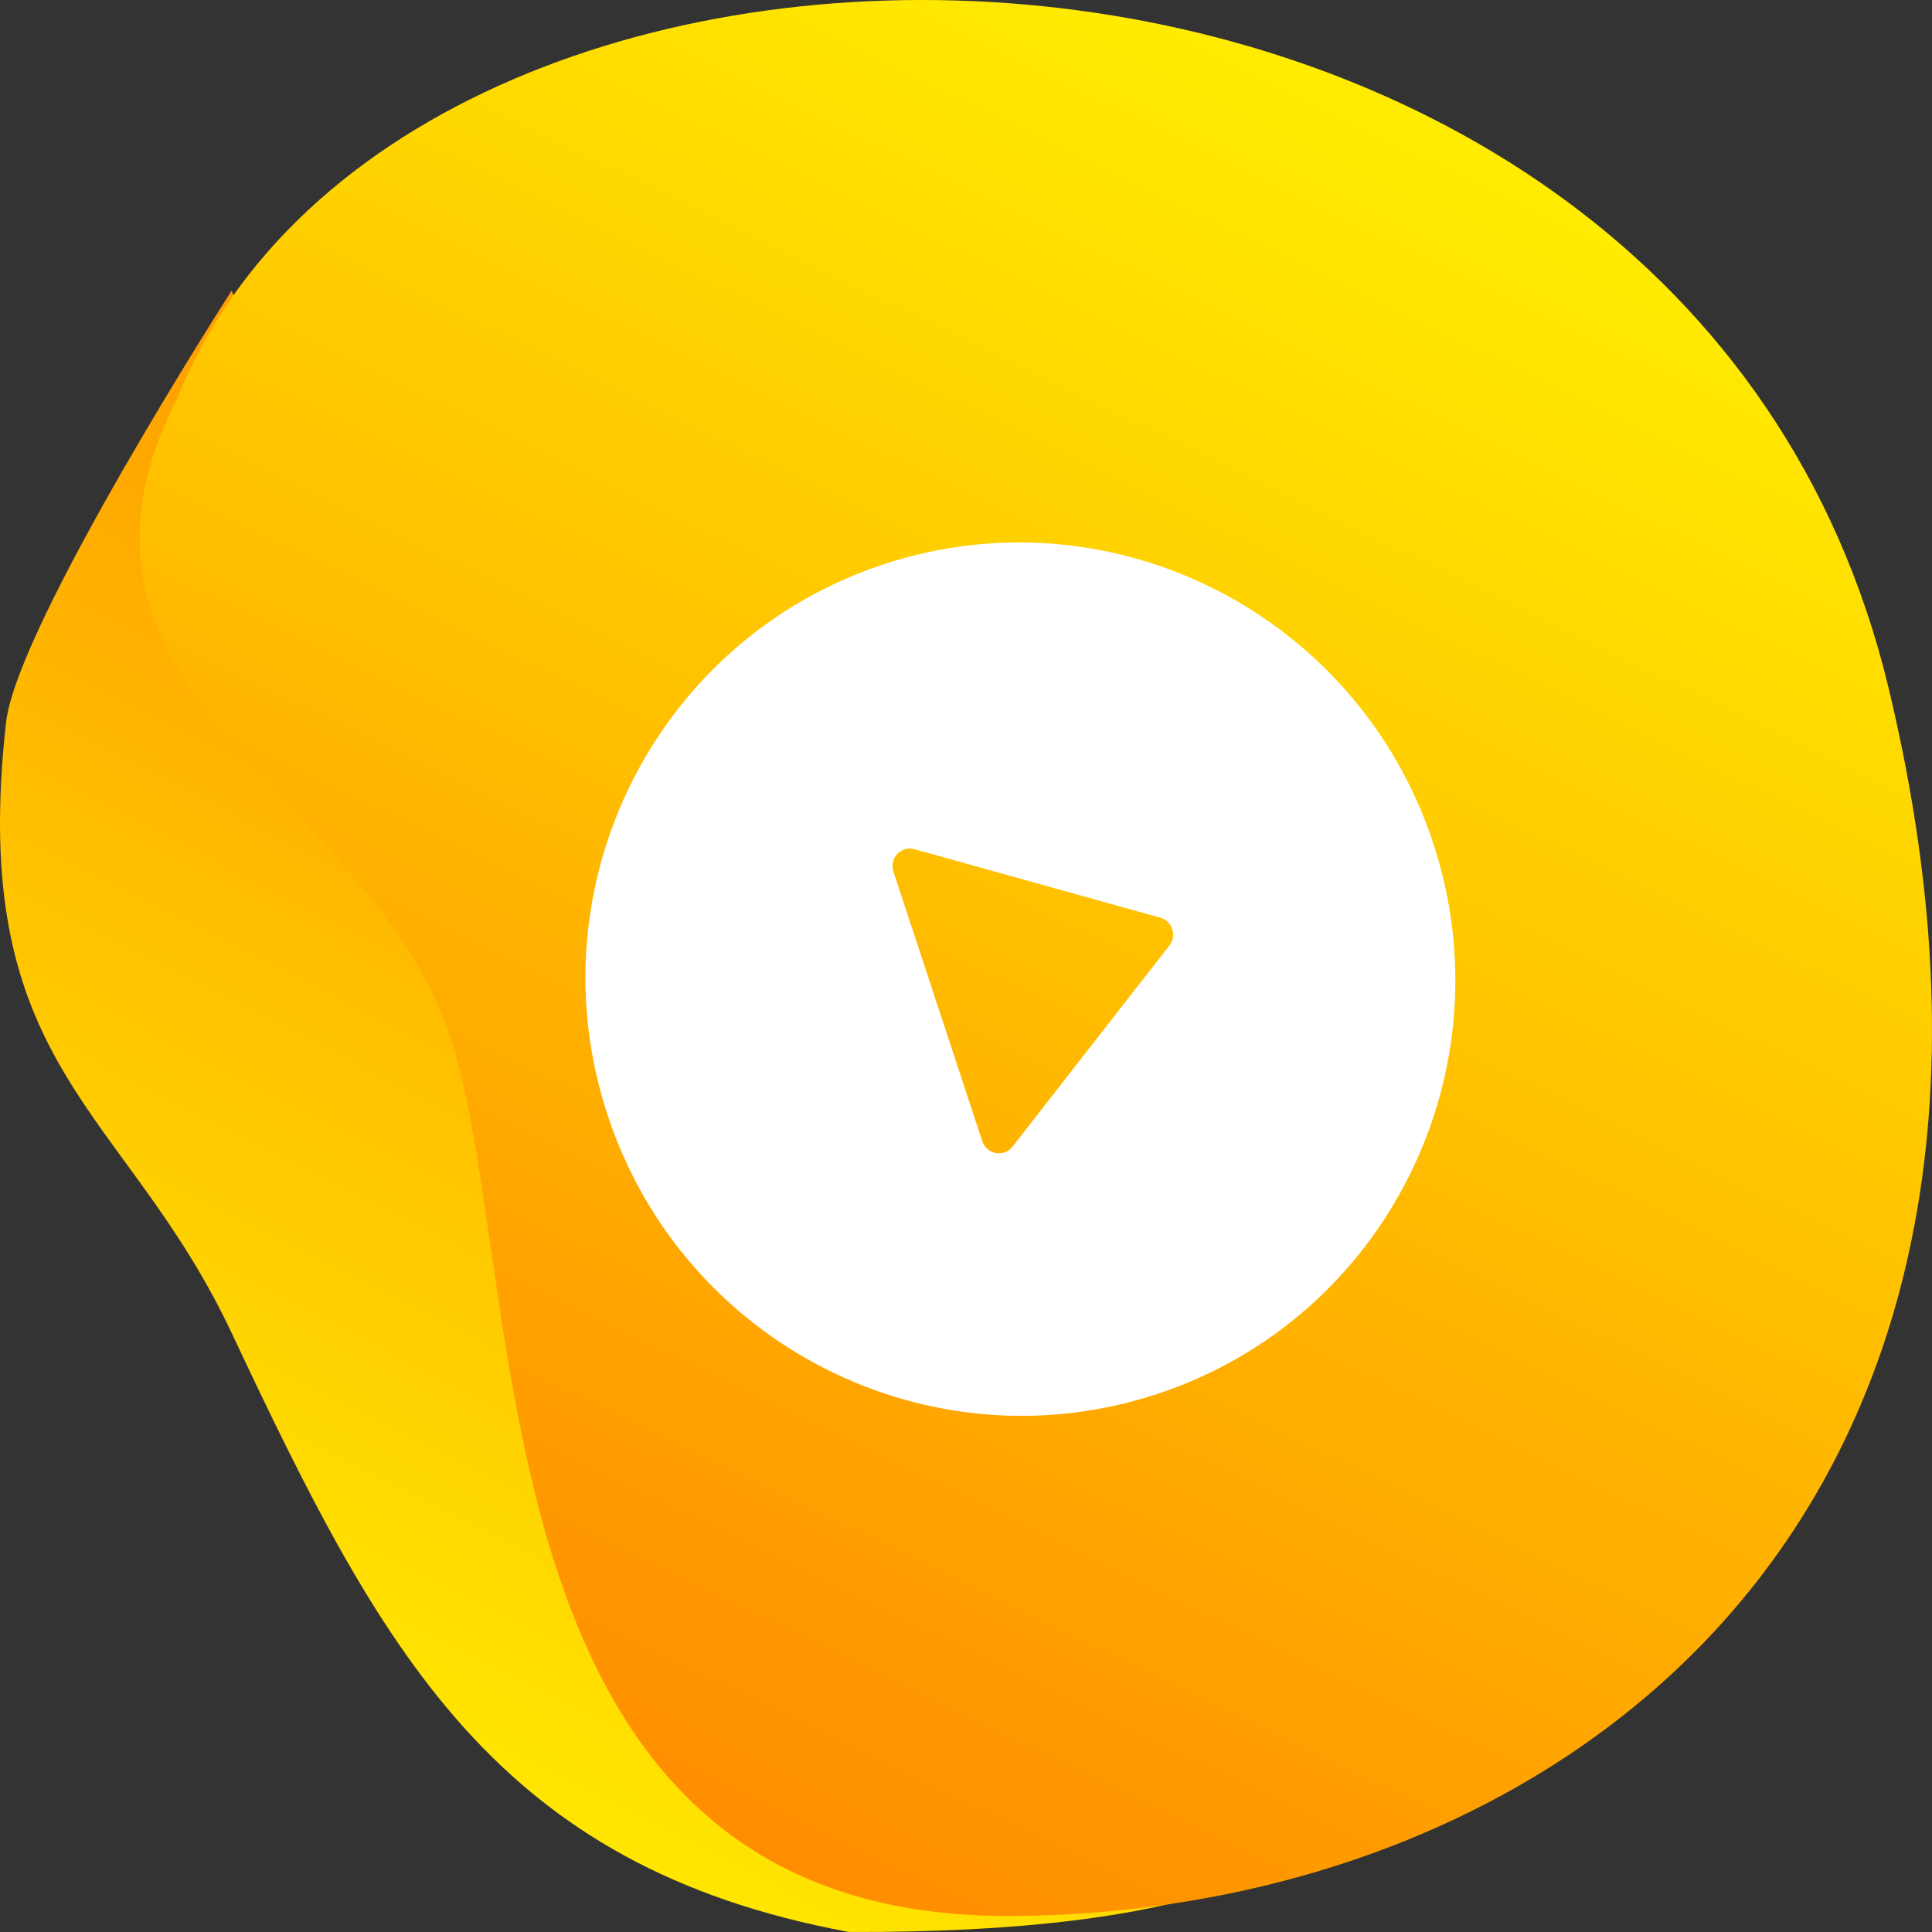
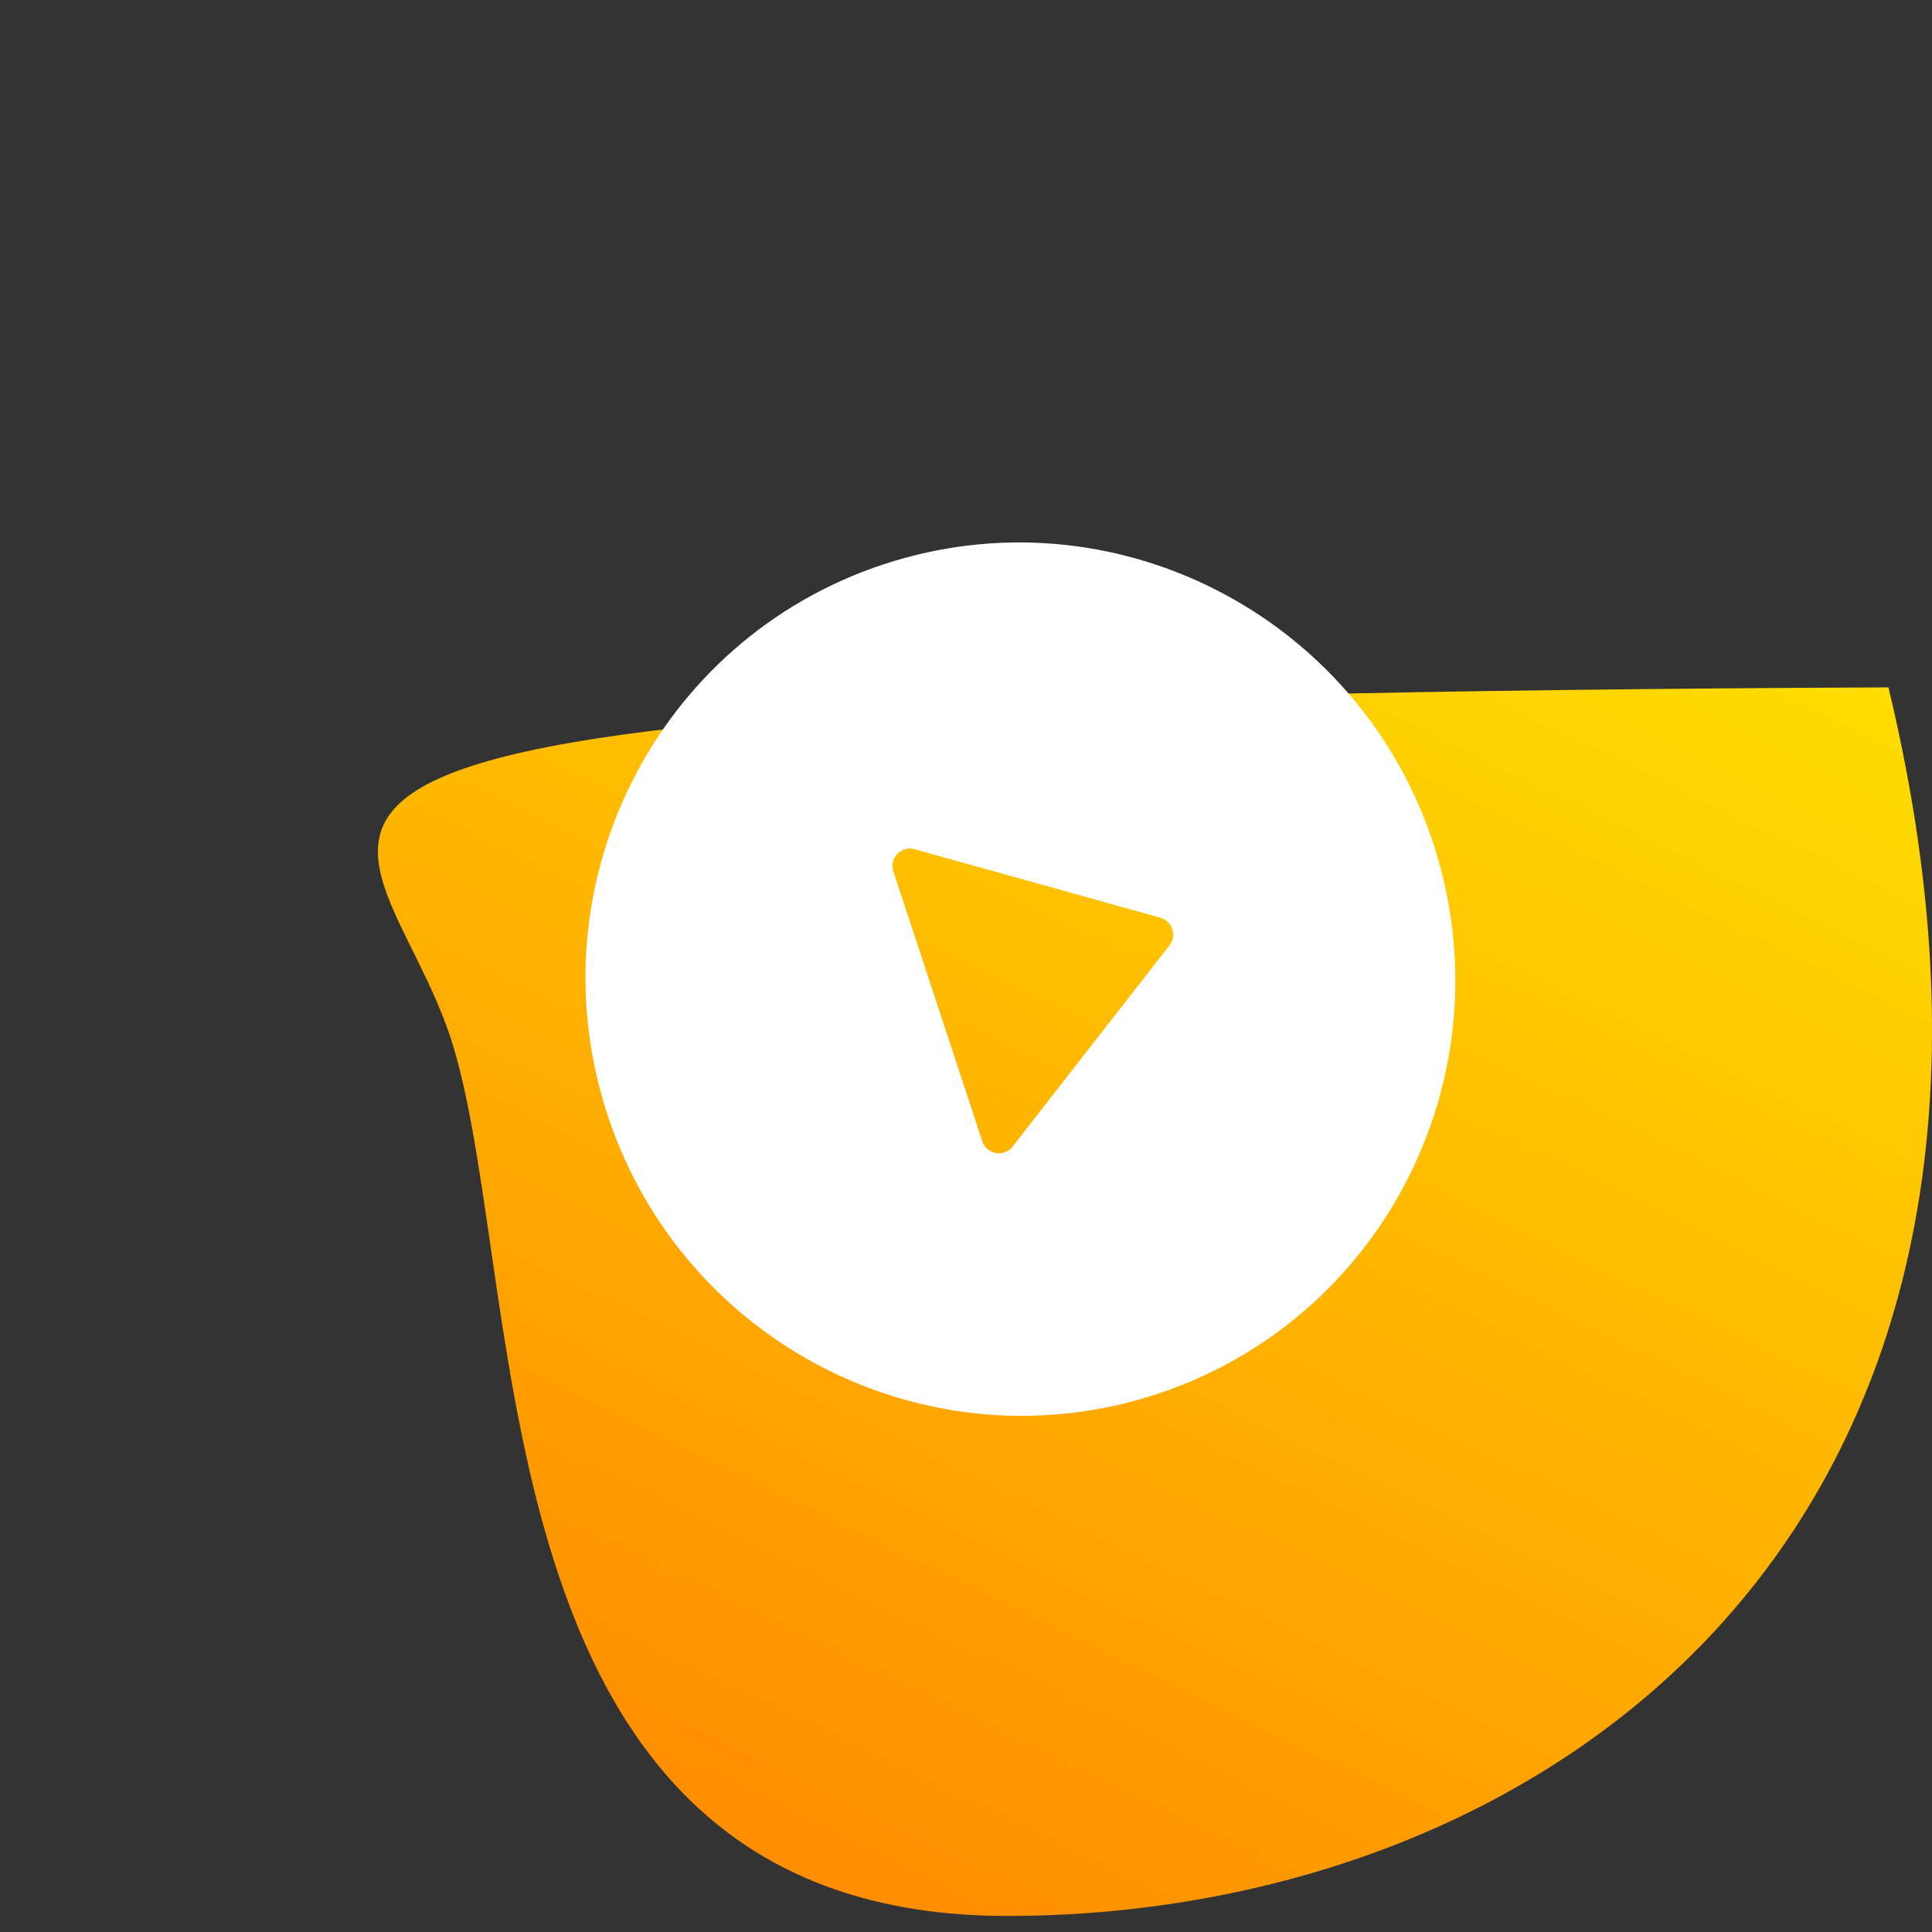
<svg xmlns="http://www.w3.org/2000/svg" width="135" height="135" viewBox="0 0 135 135" fill="none">
  <rect x="0" y="0" width="135" height="135" fill="#333333" stroke="none" />
-   <path fill-rule="evenodd" clip-rule="evenodd" d="M16.187 20.307C16.187 20.307 1.187 43.654 0.422 50.485C-2.296 74.73 8.721 77.286 16.187 93.142C26.638 115.339 34.542 130.403 59.312 134.998C156.468 135.383 31.384 57.914 31.384 57.914L16.187 20.307Z" fill="url(#paint0_linear)" />
-   <path fill-rule="evenodd" clip-rule="evenodd" d="M31.697 73.186C36.922 90.74 33.19 133.879 70.375 133.879C107.56 133.879 146.257 107.478 131.956 48.031C117.655 -11.416 28.572 -12.722 12.376 27.861C1.748 48.592 26.471 55.631 31.697 73.186Z" fill="url(#paint1_linear)" />
+   <path fill-rule="evenodd" clip-rule="evenodd" d="M31.697 73.186C36.922 90.74 33.19 133.879 70.375 133.879C107.56 133.879 146.257 107.478 131.956 48.031C1.748 48.592 26.471 55.631 31.697 73.186Z" fill="url(#paint1_linear)" />
  <path d="M80.856 97.407C64.926 102.658 47.735 93.936 42.458 77.926C37.181 61.915 45.817 44.681 61.747 39.431C77.677 34.18 94.868 42.902 100.145 58.912C105.422 74.922 96.786 92.157 80.856 97.407ZM63.901 59.337C63.69 59.277 63.466 59.277 63.254 59.335C63.042 59.394 62.85 59.509 62.699 59.668C62.547 59.828 62.442 60.026 62.393 60.241C62.345 60.456 62.356 60.681 62.425 60.89L68.641 79.75C68.71 79.96 68.835 80.147 69.002 80.291C69.169 80.435 69.371 80.532 69.588 80.57C69.805 80.608 70.027 80.586 70.232 80.507C70.437 80.428 70.617 80.295 70.752 80.121L81.718 66.056C81.841 65.898 81.923 65.712 81.958 65.514C81.992 65.316 81.977 65.112 81.914 64.921C81.851 64.73 81.742 64.557 81.597 64.418C81.451 64.28 81.274 64.179 81.081 64.125L63.899 59.338L63.901 59.337Z" fill="white" />
  <defs>
    <linearGradient id="paint0_linear" x1="35.295" y1="9.622" x2="-14.642" y2="107.325" gradientUnits="userSpaceOnUse">
      <stop stop-color="#FF8C00" />
      <stop offset="1" stop-color="#FFEC00" />
    </linearGradient>
    <linearGradient id="paint1_linear" x1="53.182" y1="-12.473" x2="-3.285" y2="103.99" gradientUnits="userSpaceOnUse">
      <stop stop-color="#FFEC00" />
      <stop offset="1" stop-color="#FF8C00" />
    </linearGradient>
  </defs>
</svg>